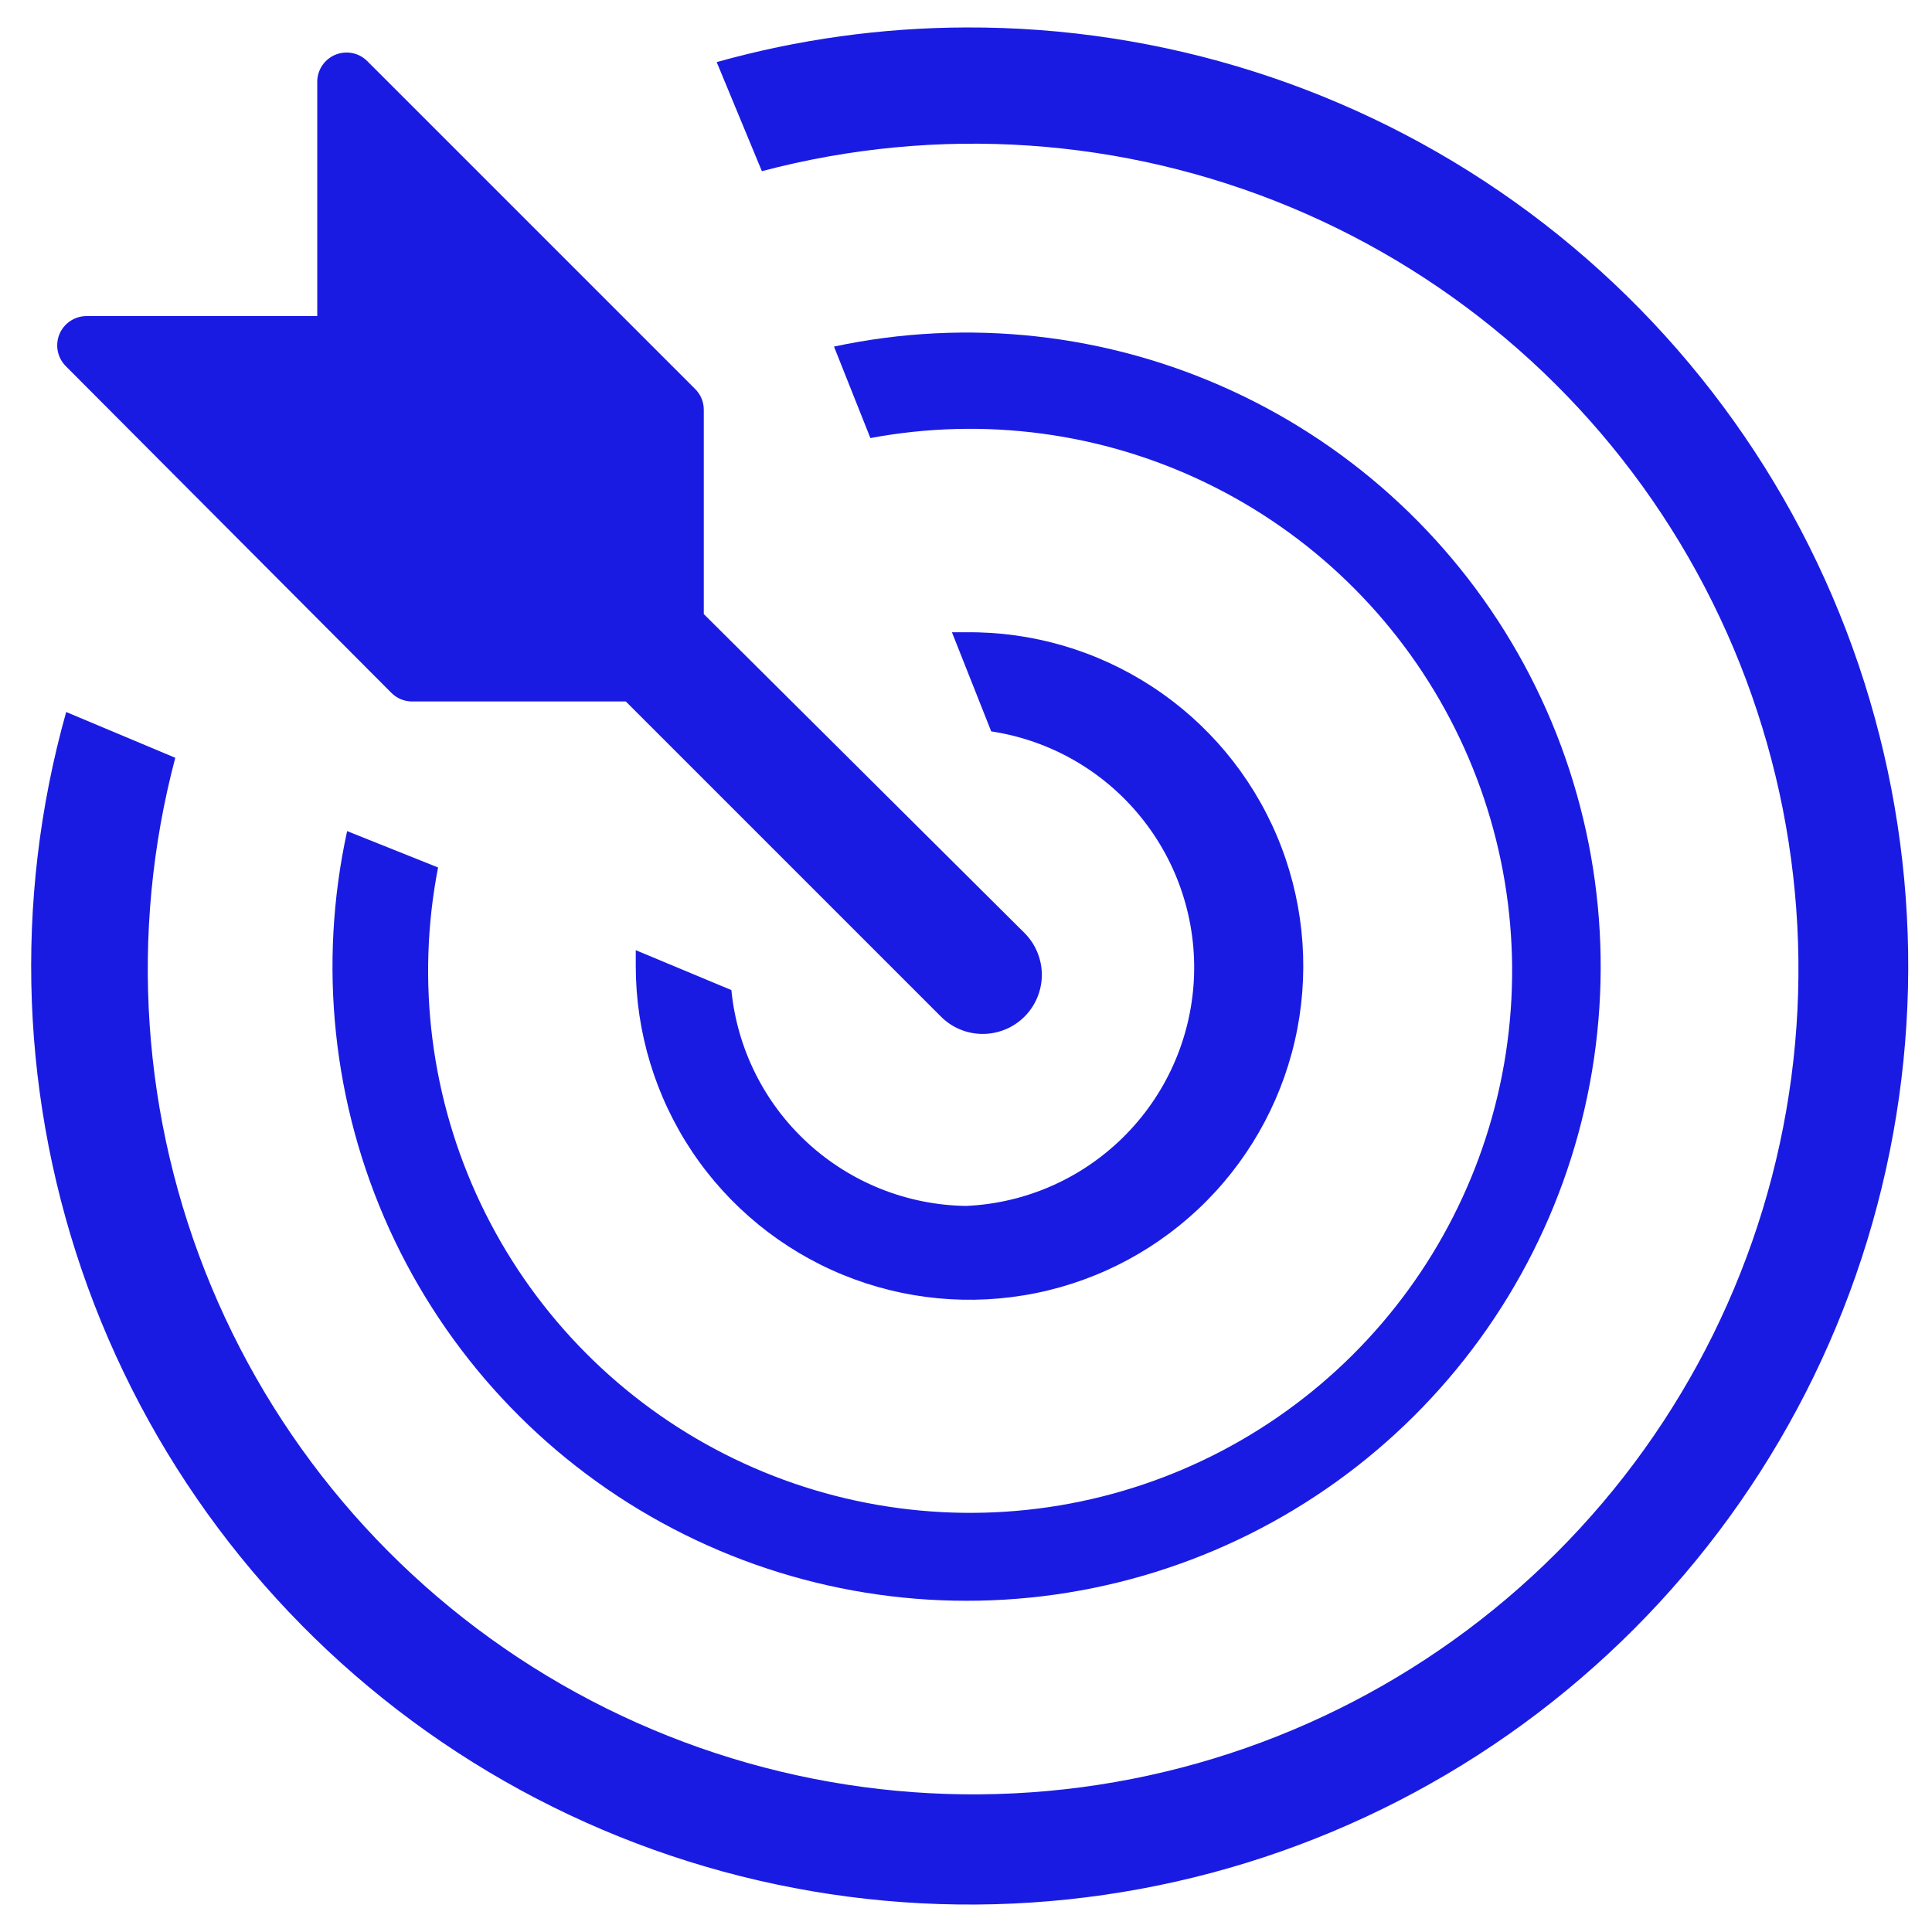
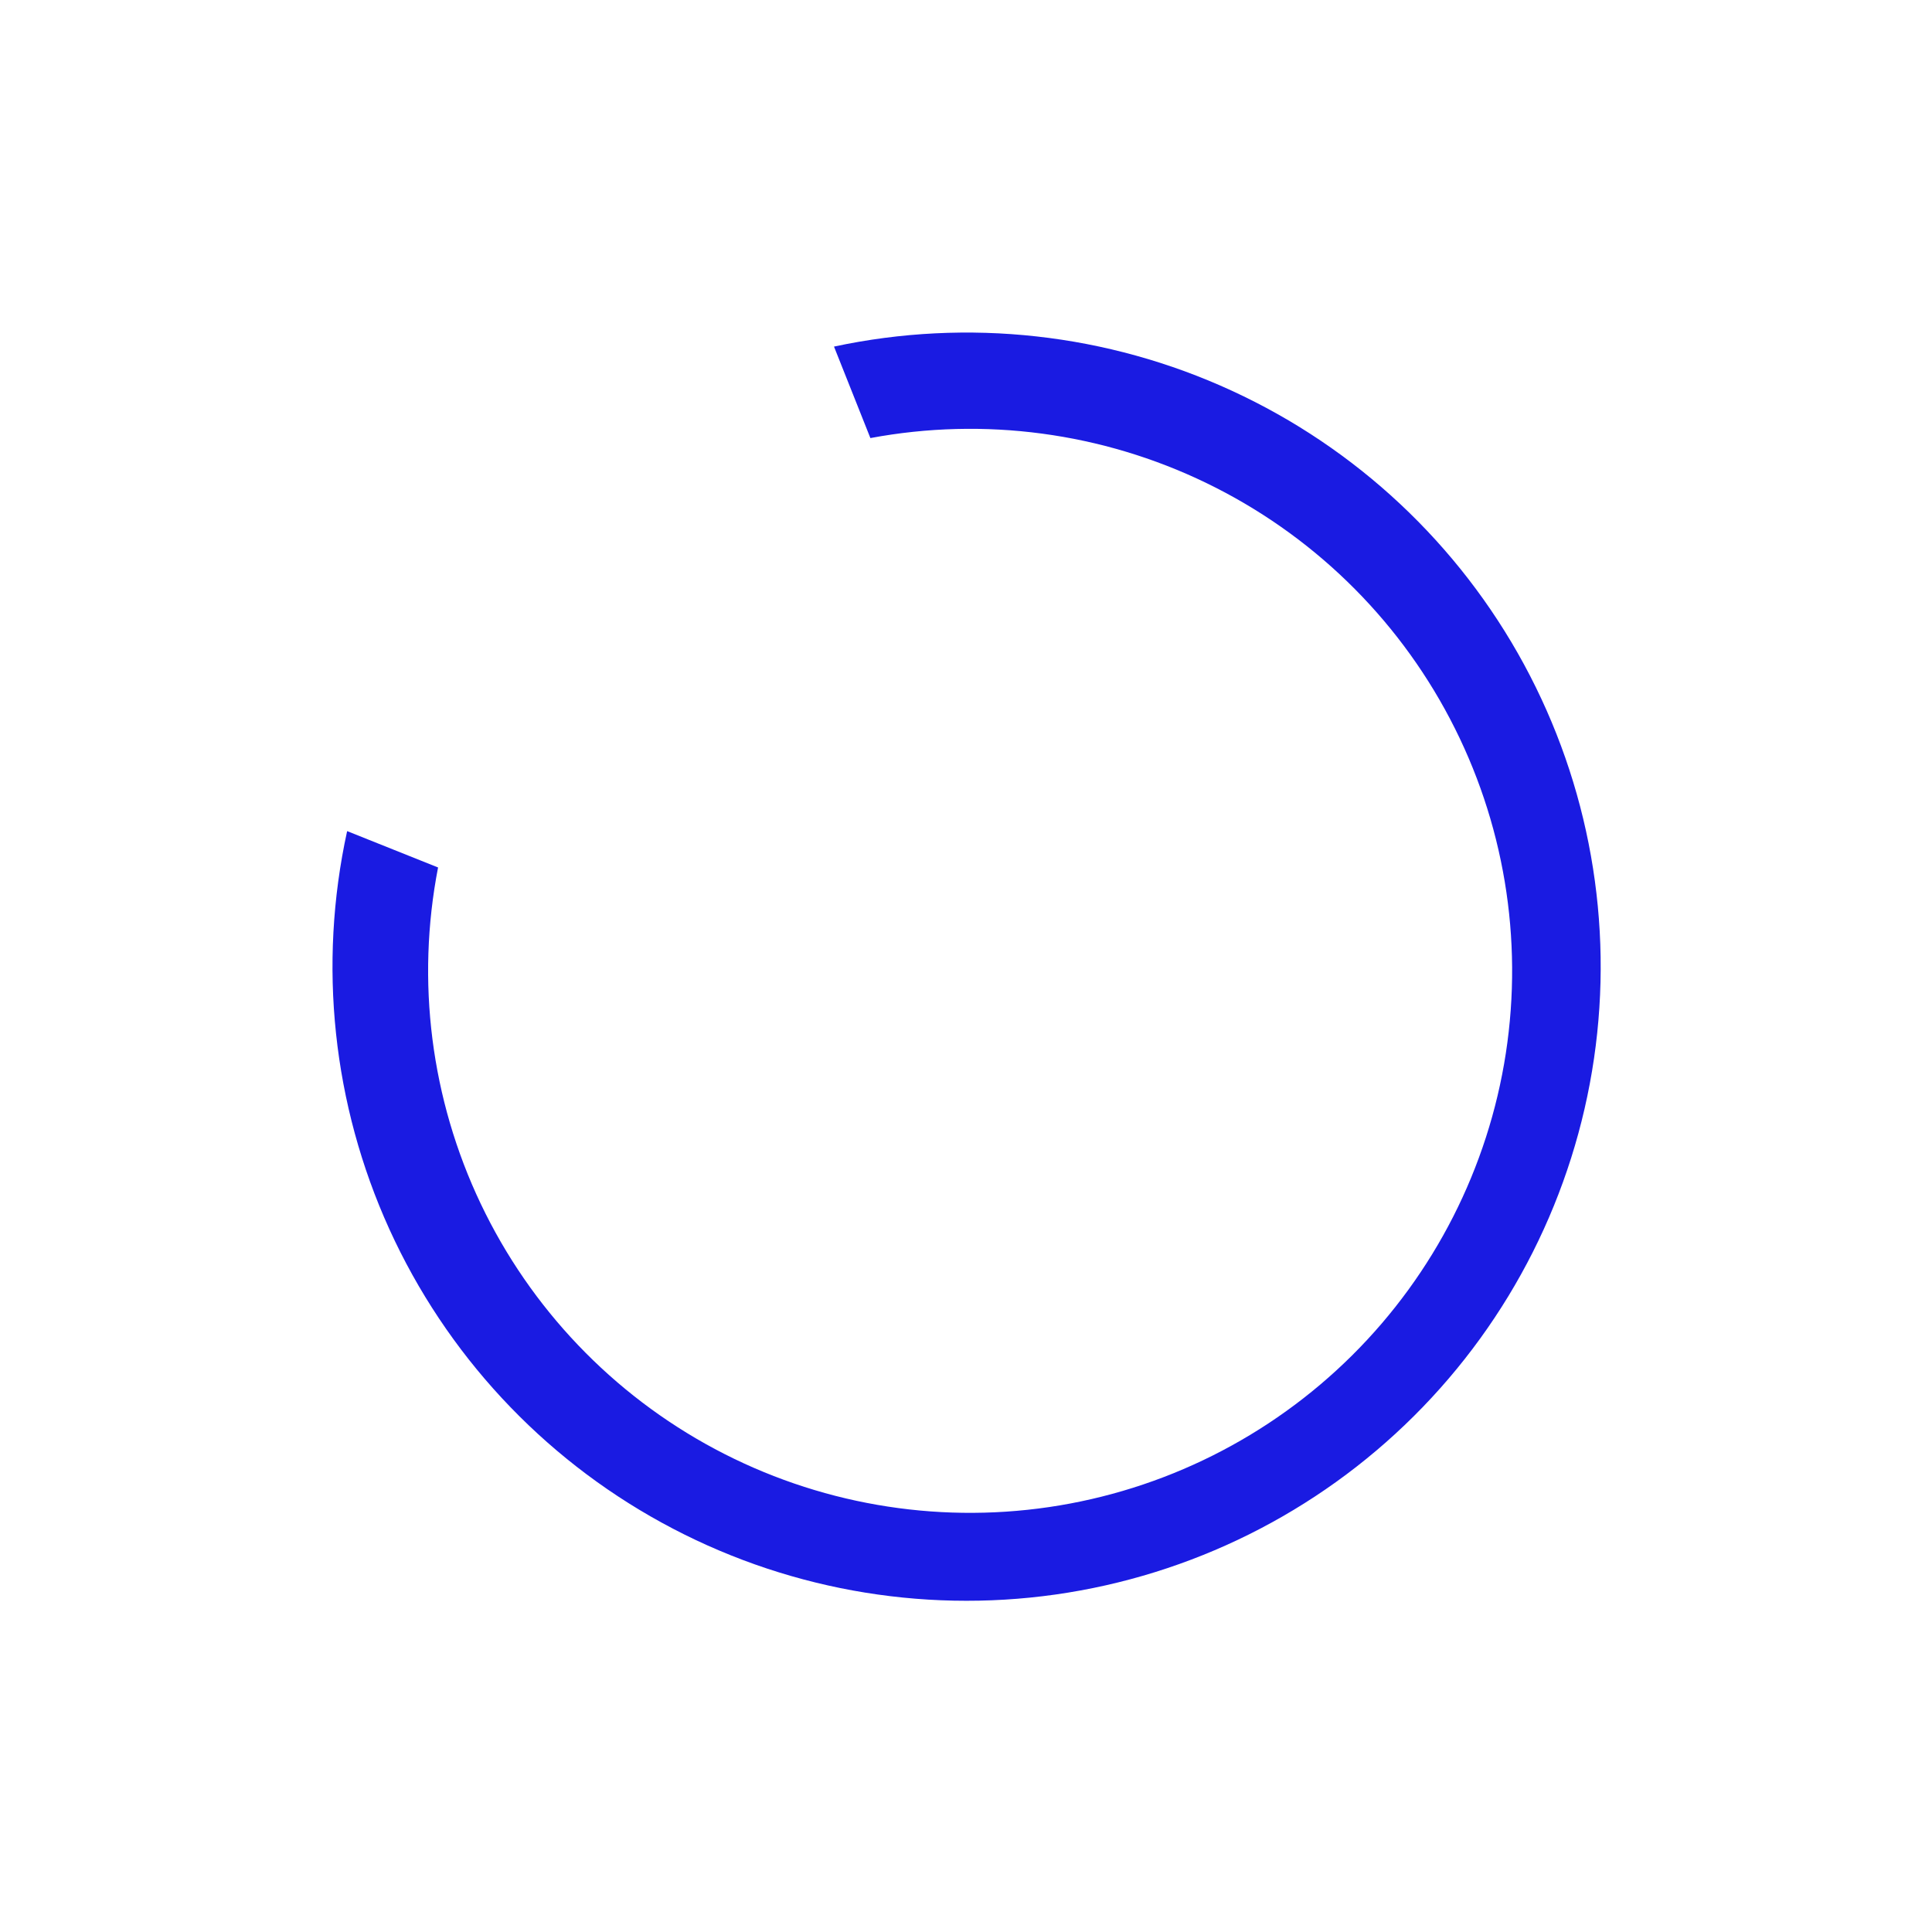
<svg xmlns="http://www.w3.org/2000/svg" width="43" height="43" viewBox="0 0 43 43" fill="none">
-   <path d="M21.5 0.611C19.624 0.617 17.758 0.876 15.951 1.382L16.957 3.81C20.861 2.776 24.997 3.058 28.726 4.612C32.454 6.166 35.566 8.905 37.58 12.406C39.594 15.907 40.399 19.974 39.869 23.979C39.339 27.983 37.503 31.7 34.647 34.556C31.791 37.412 28.074 39.247 24.07 39.778C20.065 40.308 15.998 39.503 12.497 37.489C8.996 35.475 6.257 32.363 4.703 28.635C3.149 24.907 2.867 20.77 3.901 16.866L1.473 15.847C0.288 20.063 0.458 24.544 1.958 28.658C3.459 32.772 6.214 36.31 9.835 38.773C13.456 41.236 17.759 42.498 22.137 42.382C26.514 42.266 30.745 40.776 34.23 38.125C37.715 35.474 40.279 31.794 41.559 27.607C42.839 23.419 42.77 18.935 41.363 14.788C39.956 10.641 37.281 7.041 33.717 4.497C30.153 1.954 25.879 0.594 21.5 0.611Z" fill="#1A1BE2" />
  <path d="M7.726 18.498C7.075 21.475 7.405 24.583 8.666 27.358C9.928 30.132 12.054 32.424 14.727 33.889C17.399 35.355 20.474 35.916 23.492 35.489C26.51 35.061 29.308 33.668 31.468 31.518C33.629 29.368 35.035 26.577 35.477 23.561C35.919 20.546 35.373 17.468 33.92 14.788C32.467 12.109 30.186 9.972 27.418 8.697C24.65 7.421 21.543 7.076 18.562 7.714L19.372 9.75C21.908 9.276 24.529 9.626 26.851 10.751C29.173 11.876 31.073 13.715 32.272 15.999C33.472 18.283 33.907 20.892 33.515 23.442C33.123 25.992 31.923 28.349 30.093 30.167C28.262 31.985 25.897 33.168 23.345 33.543C20.792 33.918 18.187 33.465 15.911 32.25C13.635 31.035 11.809 29.122 10.7 26.793C9.591 24.463 9.258 21.84 9.75 19.307L7.726 18.498Z" fill="#1A1BE2" />
-   <path d="M21.5 26.84C20.191 26.821 18.936 26.32 17.972 25.434C17.009 24.548 16.406 23.338 16.278 22.036L14.15 21.148V21.5C14.15 22.973 14.588 24.412 15.407 25.636C16.227 26.859 17.392 27.811 18.754 28.371C20.116 28.931 21.613 29.073 23.057 28.78C24.5 28.487 25.823 27.772 26.859 26.725C27.895 25.678 28.596 24.347 28.874 22.901C29.151 21.455 28.993 19.959 28.419 18.603C27.845 17.247 26.88 16.092 25.648 15.286C24.416 14.479 22.973 14.056 21.5 14.072H21.187L22.061 16.278C23.366 16.476 24.551 17.152 25.384 18.176C26.218 19.199 26.641 20.496 26.571 21.814C26.501 23.132 25.943 24.376 25.005 25.305C24.068 26.235 22.819 26.782 21.5 26.84Z" fill="#1A1BE2" />
-   <path d="M8.706 15.416C8.826 15.54 8.99 15.61 9.163 15.612H13.928L20.939 22.623C21.184 22.871 21.519 23.011 21.867 23.012C22.216 23.013 22.552 22.875 22.799 22.63C23.047 22.384 23.186 22.05 23.188 21.701C23.189 21.352 23.051 21.017 22.806 20.769L15.664 13.667V9.111C15.662 8.938 15.591 8.774 15.468 8.654L8.17 1.356C8.079 1.266 7.964 1.205 7.838 1.181C7.713 1.157 7.583 1.17 7.465 1.218C7.347 1.267 7.245 1.349 7.173 1.455C7.102 1.56 7.062 1.685 7.061 1.813V7.035H1.917C1.789 7.037 1.664 7.076 1.559 7.148C1.453 7.22 1.371 7.321 1.322 7.439C1.274 7.557 1.261 7.687 1.285 7.812C1.31 7.938 1.37 8.053 1.46 8.145L8.706 15.416Z" fill="#1A1BE2" />
</svg>